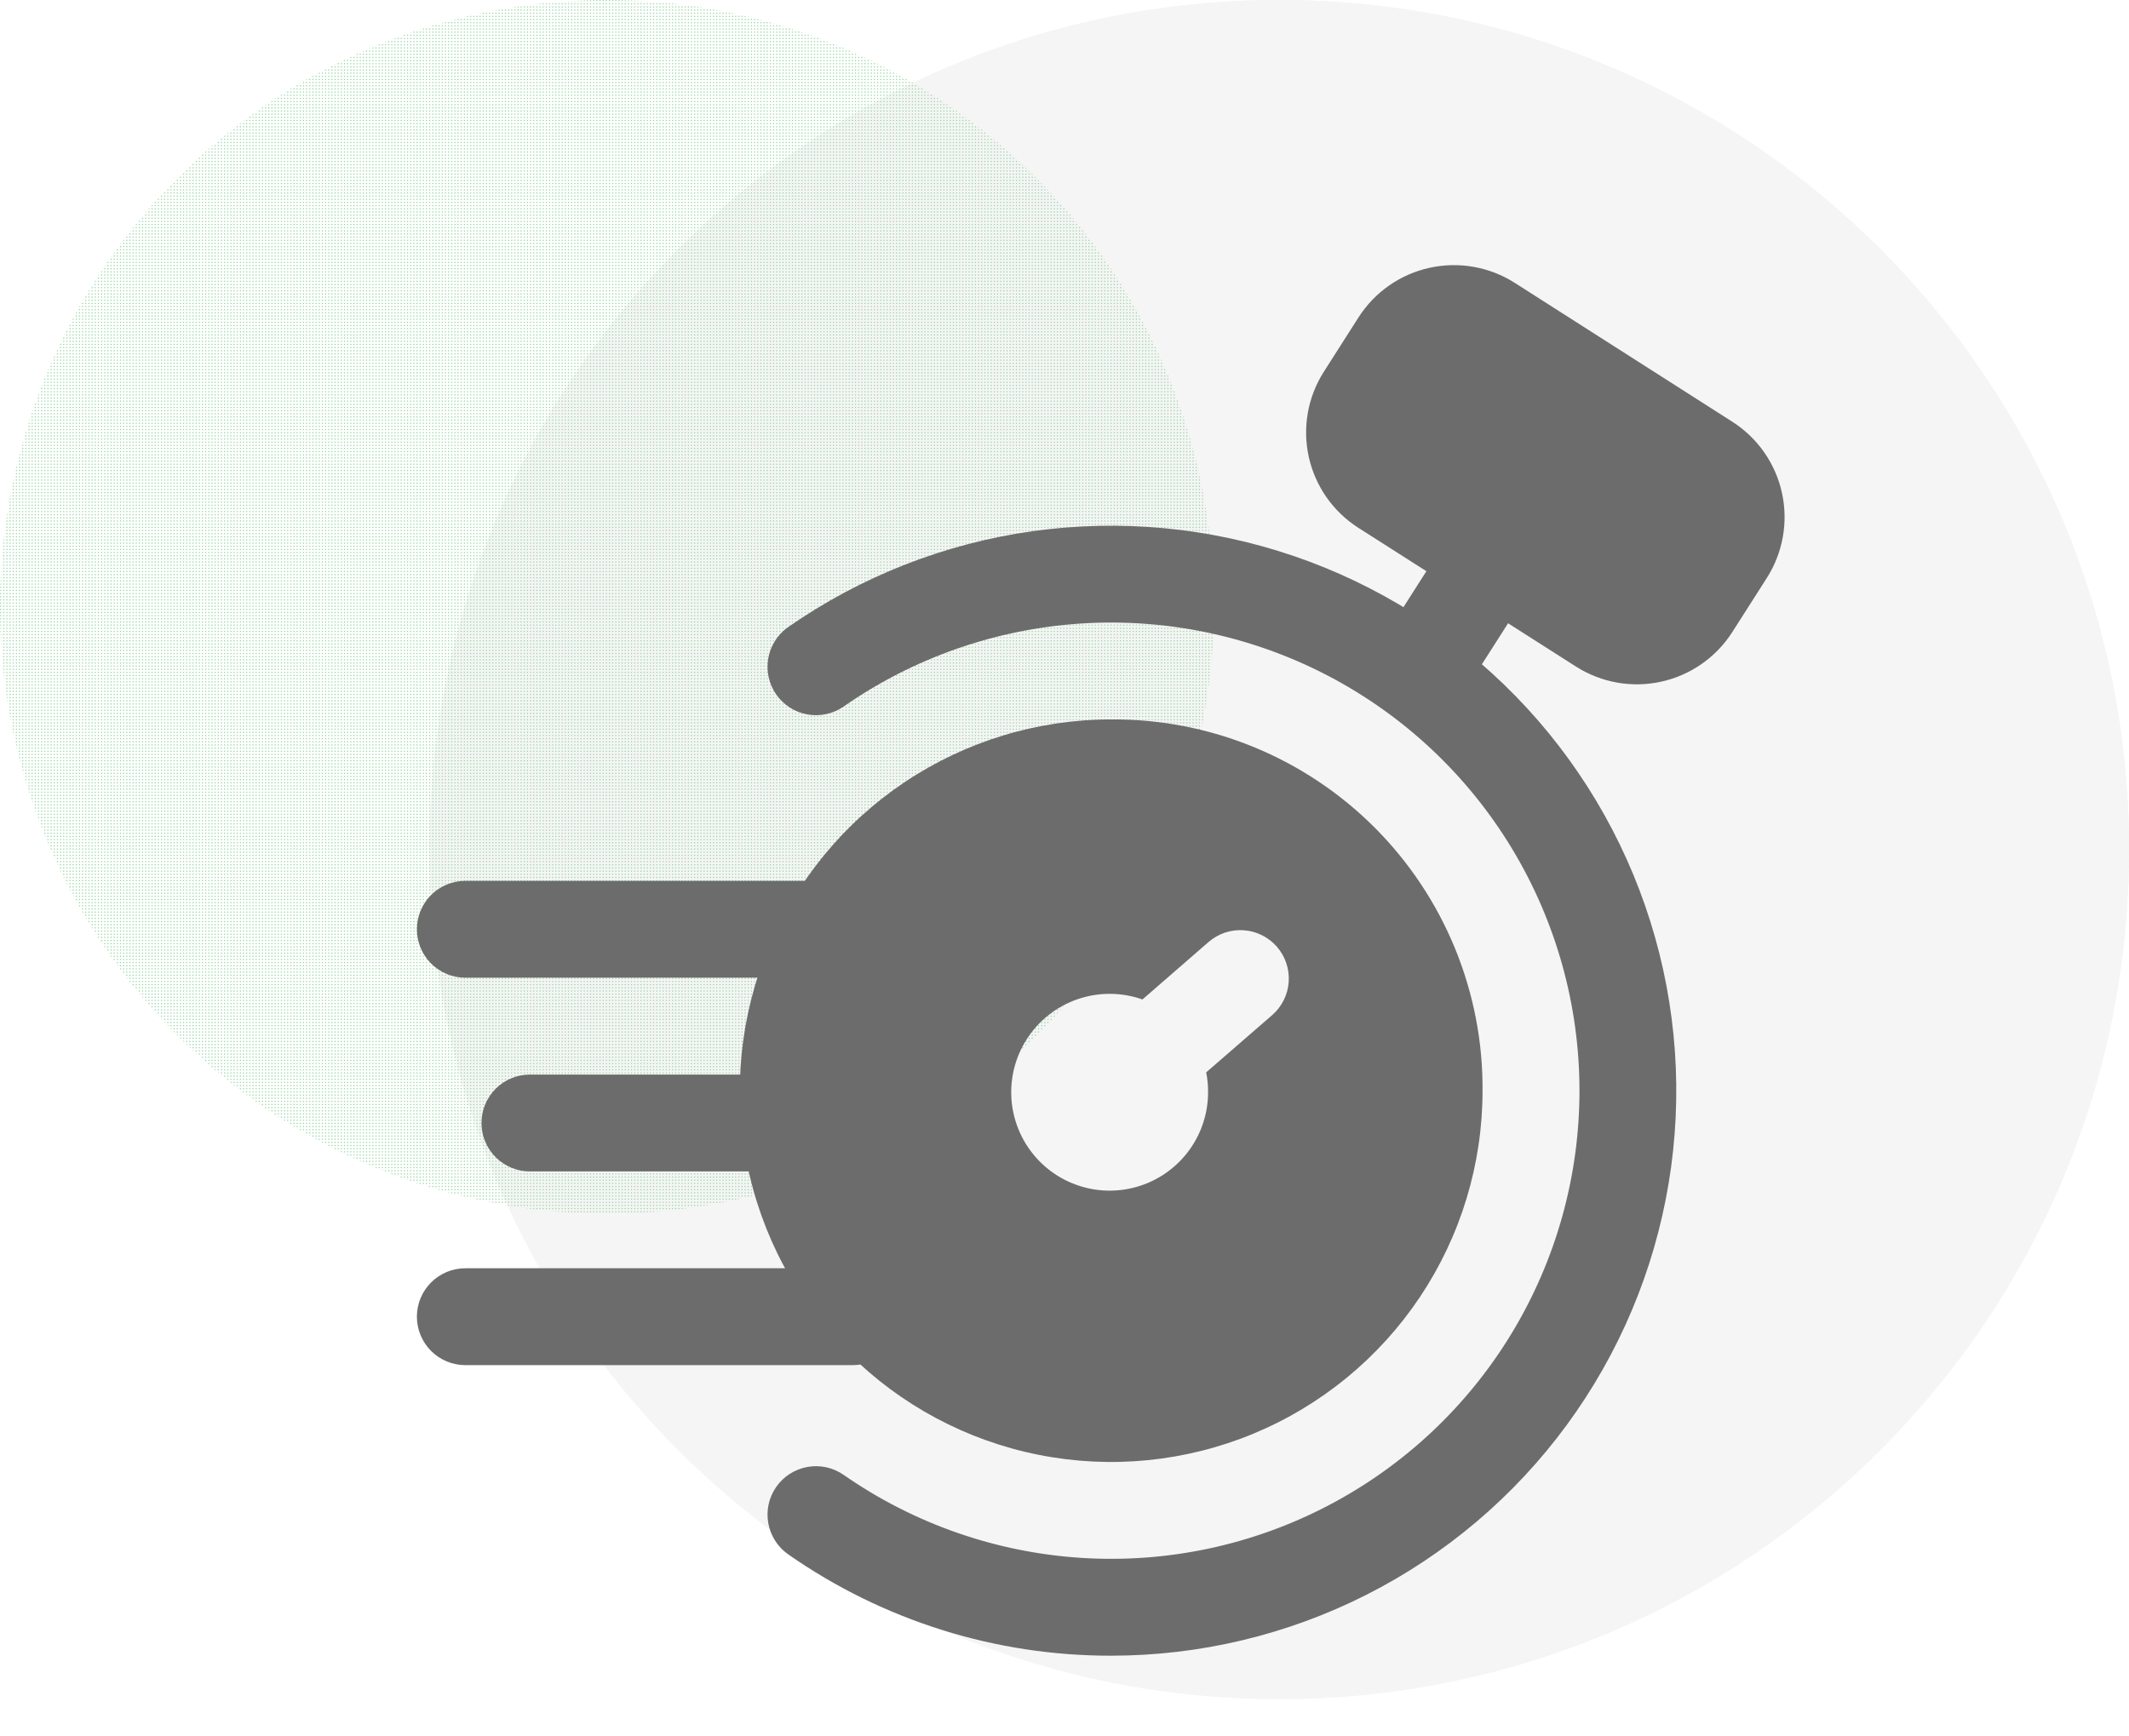
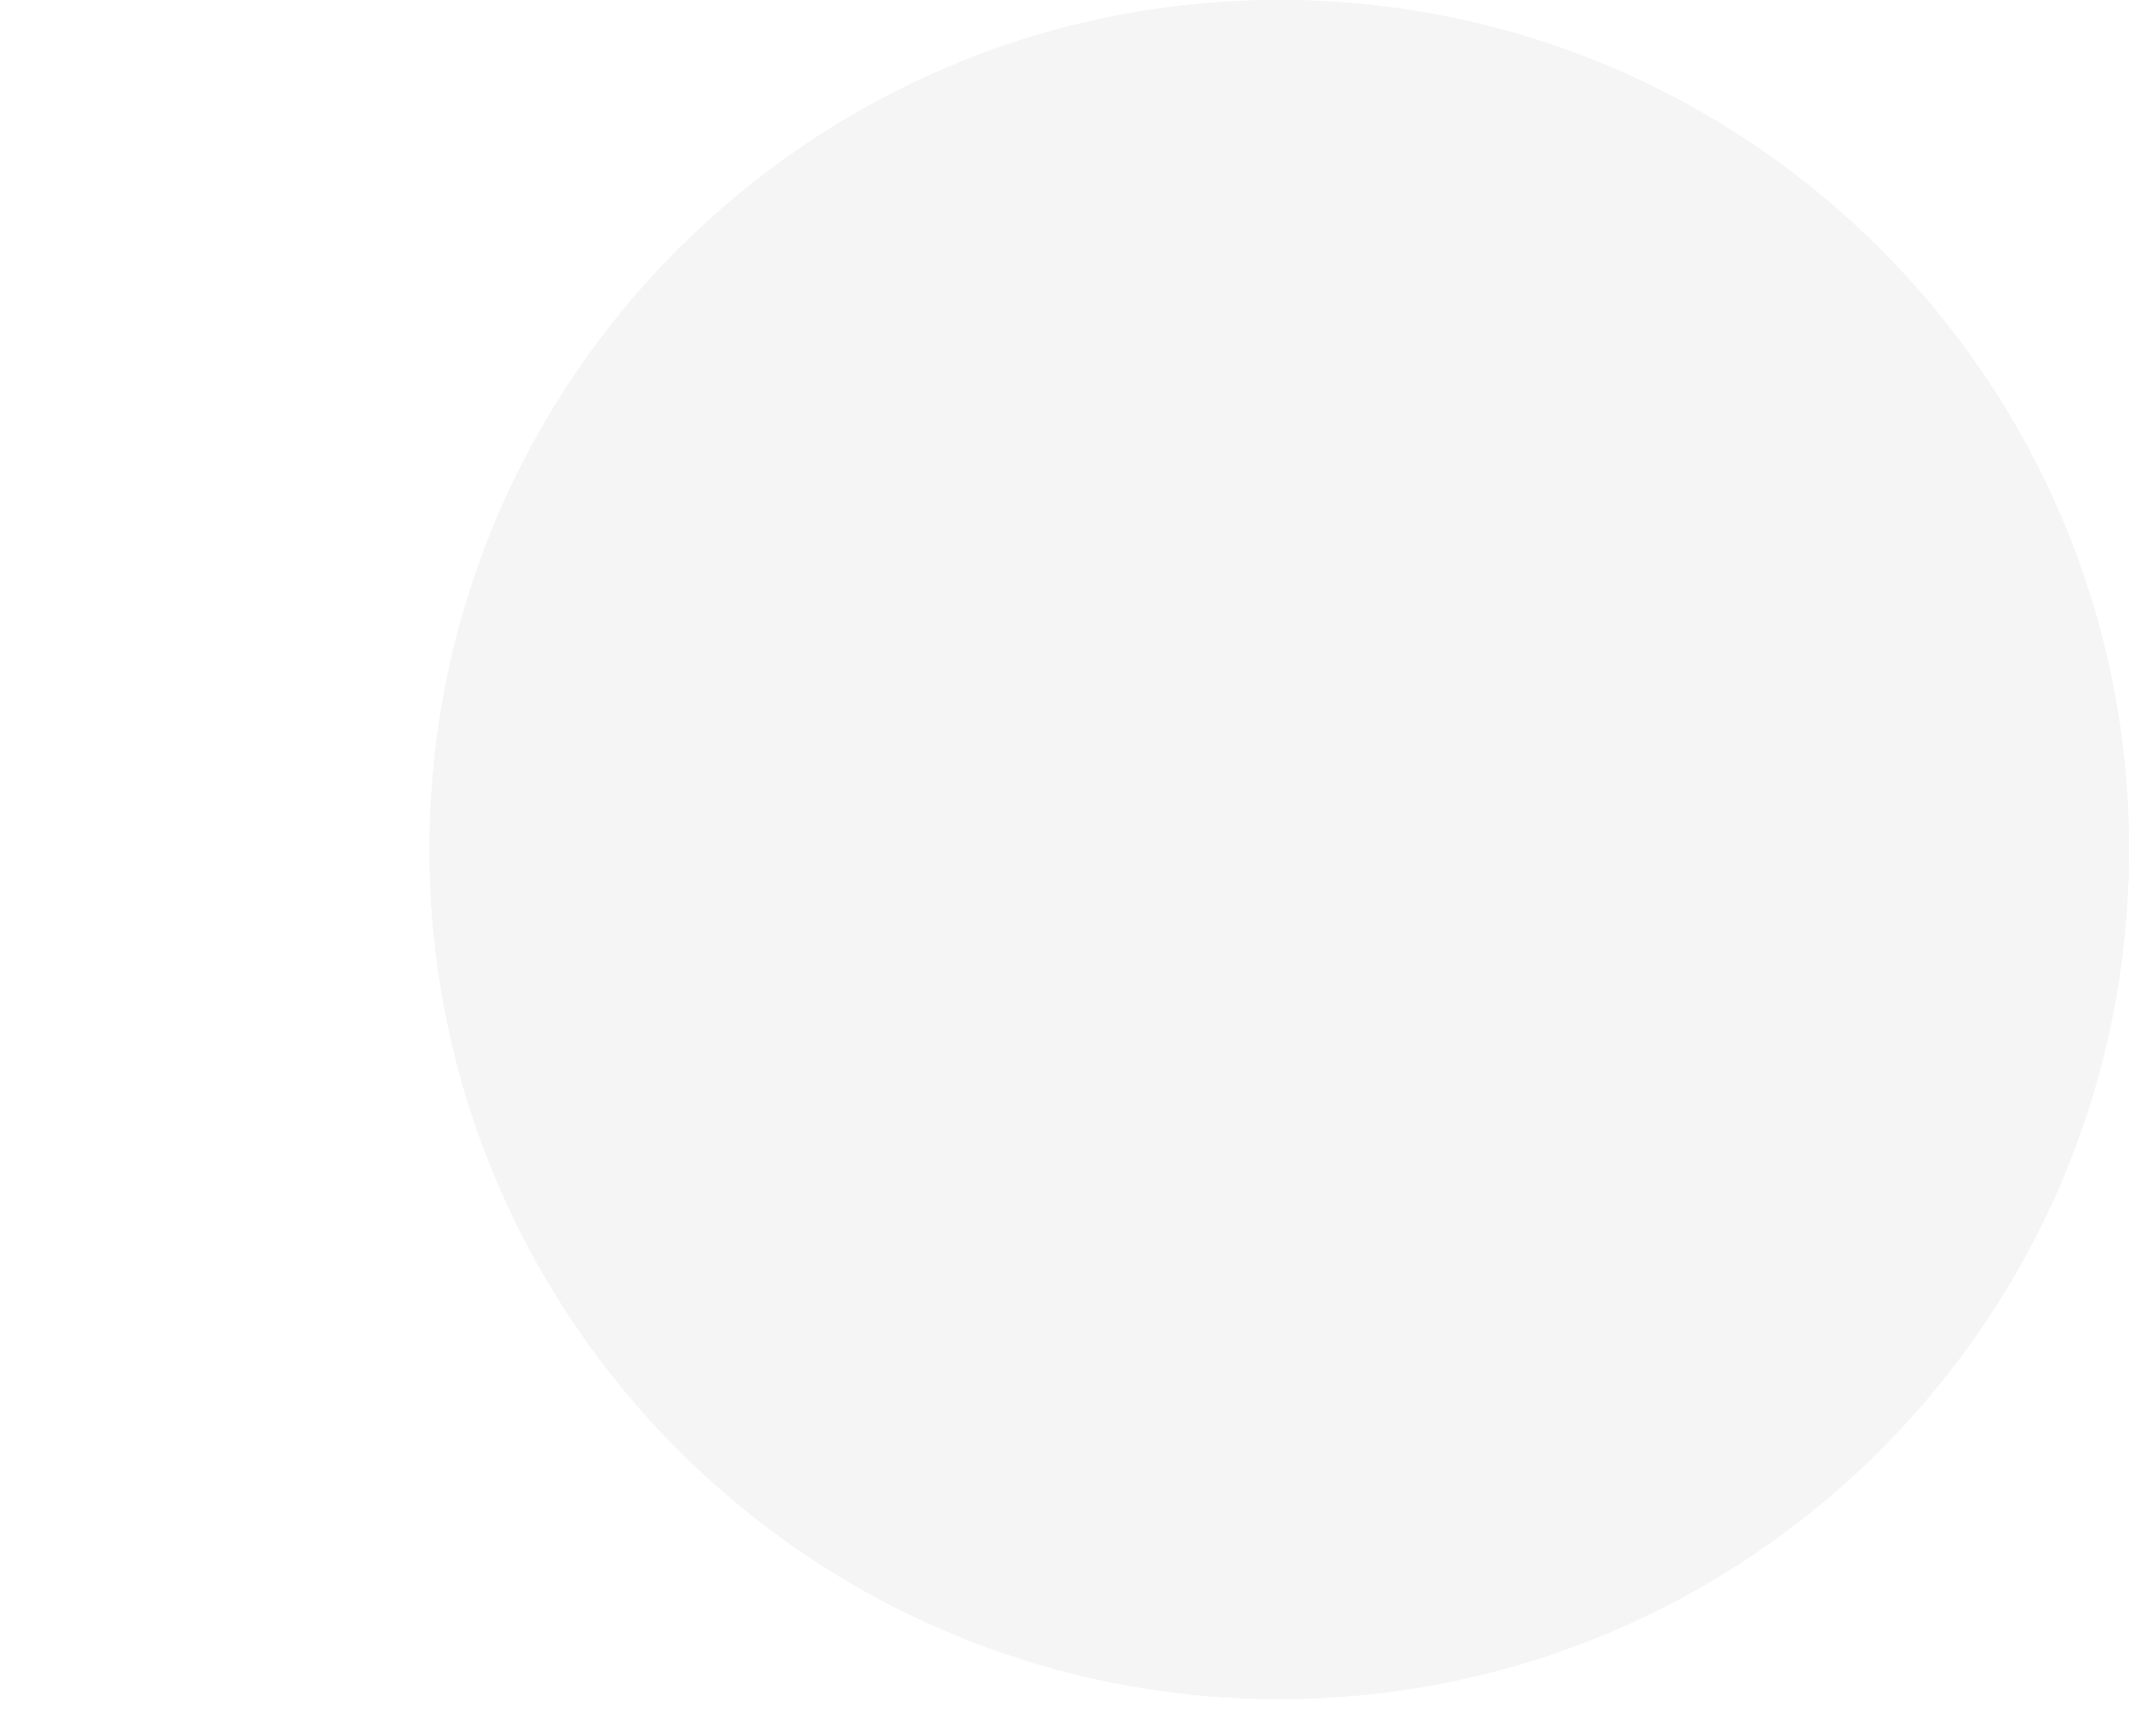
<svg xmlns="http://www.w3.org/2000/svg" width="114" height="93" viewBox="0 0 114 93" fill="none">
  <path d="M114 45.5C114 70.629 93.629 91 68.5 91C43.371 91 23 70.629 23 45.5C23 20.371 43.371 0 68.5 0C93.629 0 114 20.371 114 45.5Z" fill="#F5F5F5" />
  <path d="M114 45.5C114 70.629 93.629 91 68.5 91C43.371 91 23 70.629 23 45.5C23 20.371 43.371 0 68.5 0C93.629 0 114 20.371 114 45.5Z" fill="#F5F5F5" />
-   <circle cx="32.5" cy="32.5" r="32.5" fill="url(#pattern0_32_234)" />
-   <path d="M59.5 88.677C53.315 88.689 47.278 86.794 42.208 83.251C41.644 82.858 41.259 82.256 41.138 81.578C41.017 80.901 41.17 80.203 41.563 79.639C41.957 79.074 42.558 78.689 43.236 78.568C43.913 78.447 44.611 78.6 45.176 78.994C48.935 81.611 53.34 83.149 57.912 83.439C62.484 83.73 67.048 82.762 71.109 80.641C75.169 78.52 78.572 75.328 80.945 71.409C83.319 67.491 84.575 62.998 84.575 58.417C84.575 53.836 83.319 49.342 80.945 45.424C78.572 41.506 75.169 38.313 71.109 36.192C67.048 34.072 62.484 33.104 57.912 33.394C53.34 33.685 48.935 35.222 45.176 37.84C44.611 38.233 43.913 38.386 43.236 38.265C42.558 38.144 41.957 37.759 41.563 37.195C41.17 36.63 41.017 35.932 41.138 35.255C41.259 34.578 41.644 33.976 42.208 33.582C46.106 30.869 50.588 29.11 55.292 28.45C59.995 27.79 64.788 28.246 69.283 29.782C73.777 31.317 77.847 33.889 81.163 37.29C84.479 40.69 86.948 44.824 88.37 49.355C89.793 53.887 90.128 58.69 89.35 63.375C88.572 68.061 86.701 72.497 83.891 76.325C81.08 80.154 77.407 83.267 73.17 85.413C68.932 87.559 64.25 88.677 59.5 88.677Z" fill="#6C6C6C" />
-   <path d="M42.208 62.74H28.375C27.687 62.74 27.027 62.466 26.541 61.98C26.055 61.493 25.781 60.834 25.781 60.146C25.781 59.458 26.055 58.798 26.541 58.312C27.027 57.825 27.687 57.552 28.375 57.552H42.208C42.896 57.552 43.556 57.825 44.042 58.312C44.529 58.798 44.802 59.458 44.802 60.146C44.802 60.834 44.529 61.493 44.042 61.98C43.556 62.466 42.896 62.74 42.208 62.74ZM44.56 52.365H24.917C24.229 52.365 23.569 52.091 23.083 51.605C22.596 51.118 22.323 50.459 22.323 49.771C22.323 49.083 22.596 48.423 23.083 47.937C23.569 47.45 24.229 47.177 24.917 47.177H44.56C45.248 47.177 45.908 47.45 46.394 47.937C46.88 48.423 47.154 49.083 47.154 49.771C47.154 50.459 46.88 51.118 46.394 51.605C45.908 52.091 45.248 52.365 44.56 52.365ZM45.667 73.115H24.917C24.229 73.115 23.569 72.841 23.083 72.355C22.596 71.868 22.323 71.209 22.323 70.521C22.323 69.833 22.596 69.173 23.083 68.687C23.569 68.2 24.229 67.927 24.917 67.927H45.667C46.355 67.927 47.014 68.2 47.501 68.687C47.987 69.173 48.26 69.833 48.26 70.521C48.26 71.209 47.987 71.868 47.501 72.355C47.014 72.841 46.355 73.115 45.667 73.115ZM92.766 22.592L81.104 15.146C79.75 14.285 78.109 13.997 76.542 14.344C74.975 14.69 73.61 15.644 72.745 16.996L70.885 19.912C70.023 21.265 69.733 22.905 70.08 24.471C70.426 26.038 71.38 27.403 72.731 28.267L84.4 35.709C85.754 36.567 87.392 36.855 88.957 36.508C90.522 36.163 91.886 35.211 92.752 33.862L94.612 30.947C95.472 29.593 95.761 27.954 95.415 26.388C95.069 24.822 94.116 23.457 92.766 22.592Z" fill="#6C6C6C" />
-   <path d="M76.235 38.227C75.77 38.226 75.315 38.1 74.915 37.863C74.516 37.626 74.188 37.286 73.965 36.878C73.742 36.471 73.632 36.011 73.648 35.547C73.663 35.083 73.803 34.631 74.053 34.239L77.77 28.409C77.954 28.121 78.192 27.873 78.471 27.678C78.75 27.483 79.065 27.344 79.398 27.271C79.73 27.197 80.074 27.19 80.41 27.249C80.745 27.308 81.066 27.433 81.353 27.617C81.64 27.8 81.889 28.038 82.084 28.317C82.279 28.596 82.418 28.911 82.491 29.244C82.565 29.577 82.572 29.921 82.513 30.256C82.453 30.592 82.328 30.912 82.145 31.2L78.424 37.027C78.19 37.395 77.867 37.699 77.484 37.909C77.101 38.119 76.671 38.228 76.235 38.227ZM59.5 38.531C55.567 38.531 51.722 39.697 48.452 41.883C45.182 44.068 42.633 47.173 41.128 50.807C39.623 54.44 39.229 58.439 39.997 62.296C40.764 66.153 42.658 69.697 45.439 72.478C48.22 75.259 51.763 77.153 55.62 77.92C59.478 78.687 63.476 78.293 67.11 76.788C70.743 75.283 73.849 72.734 76.034 69.464C78.219 66.194 79.385 62.35 79.385 58.417C79.403 55.8 78.9 53.207 77.907 50.786C76.914 48.366 75.45 46.167 73.6 44.316C71.75 42.467 69.551 41.002 67.13 40.009C64.71 39.016 62.116 38.514 59.5 38.531ZM68.118 54.37L64.587 57.434C64.652 57.758 64.686 58.087 64.687 58.417C64.705 59.539 64.364 60.637 63.714 61.552C63.064 62.467 62.139 63.15 61.073 63.503C60.008 63.855 58.858 63.859 57.79 63.512C56.723 63.166 55.794 62.487 55.138 61.576C54.483 60.665 54.136 59.568 54.147 58.446C54.159 57.324 54.528 56.234 55.201 55.337C55.875 54.439 56.817 53.779 57.892 53.455C58.966 53.13 60.116 53.156 61.174 53.53L64.715 50.452C65.235 50.001 65.912 49.774 66.599 49.823C67.285 49.871 67.924 50.19 68.376 50.71C68.827 51.229 69.053 51.907 69.005 52.593C68.957 53.28 68.638 53.919 68.118 54.37Z" fill="#6C6C6C" />
  <defs>
    <pattern id="pattern0_32_234" patternUnits="userSpaceOnUse" viewBox="582 -32 17.57 17.57" width="16.489%" height="16.489%" patternContentUnits="objectBoundingBox">
-       <path d="M589 -28.5C589 -26.567 587.433 -25 585.5 -25C583.567 -25 582 -26.567 582 -28.5C582 -30.433 583.567 -32 585.5 -32C587.433 -32 589 -30.433 589 -28.5Z" fill="#94D39E" />
      <path d="M589 -28.5C589 -26.567 587.433 -25 585.5 -25C583.567 -25 582 -26.567 582 -28.5C582 -30.433 583.567 -32 585.5 -32C587.433 -32 589 -30.433 589 -28.5Z" fill="#94D39E" />
    </pattern>
  </defs>
</svg>